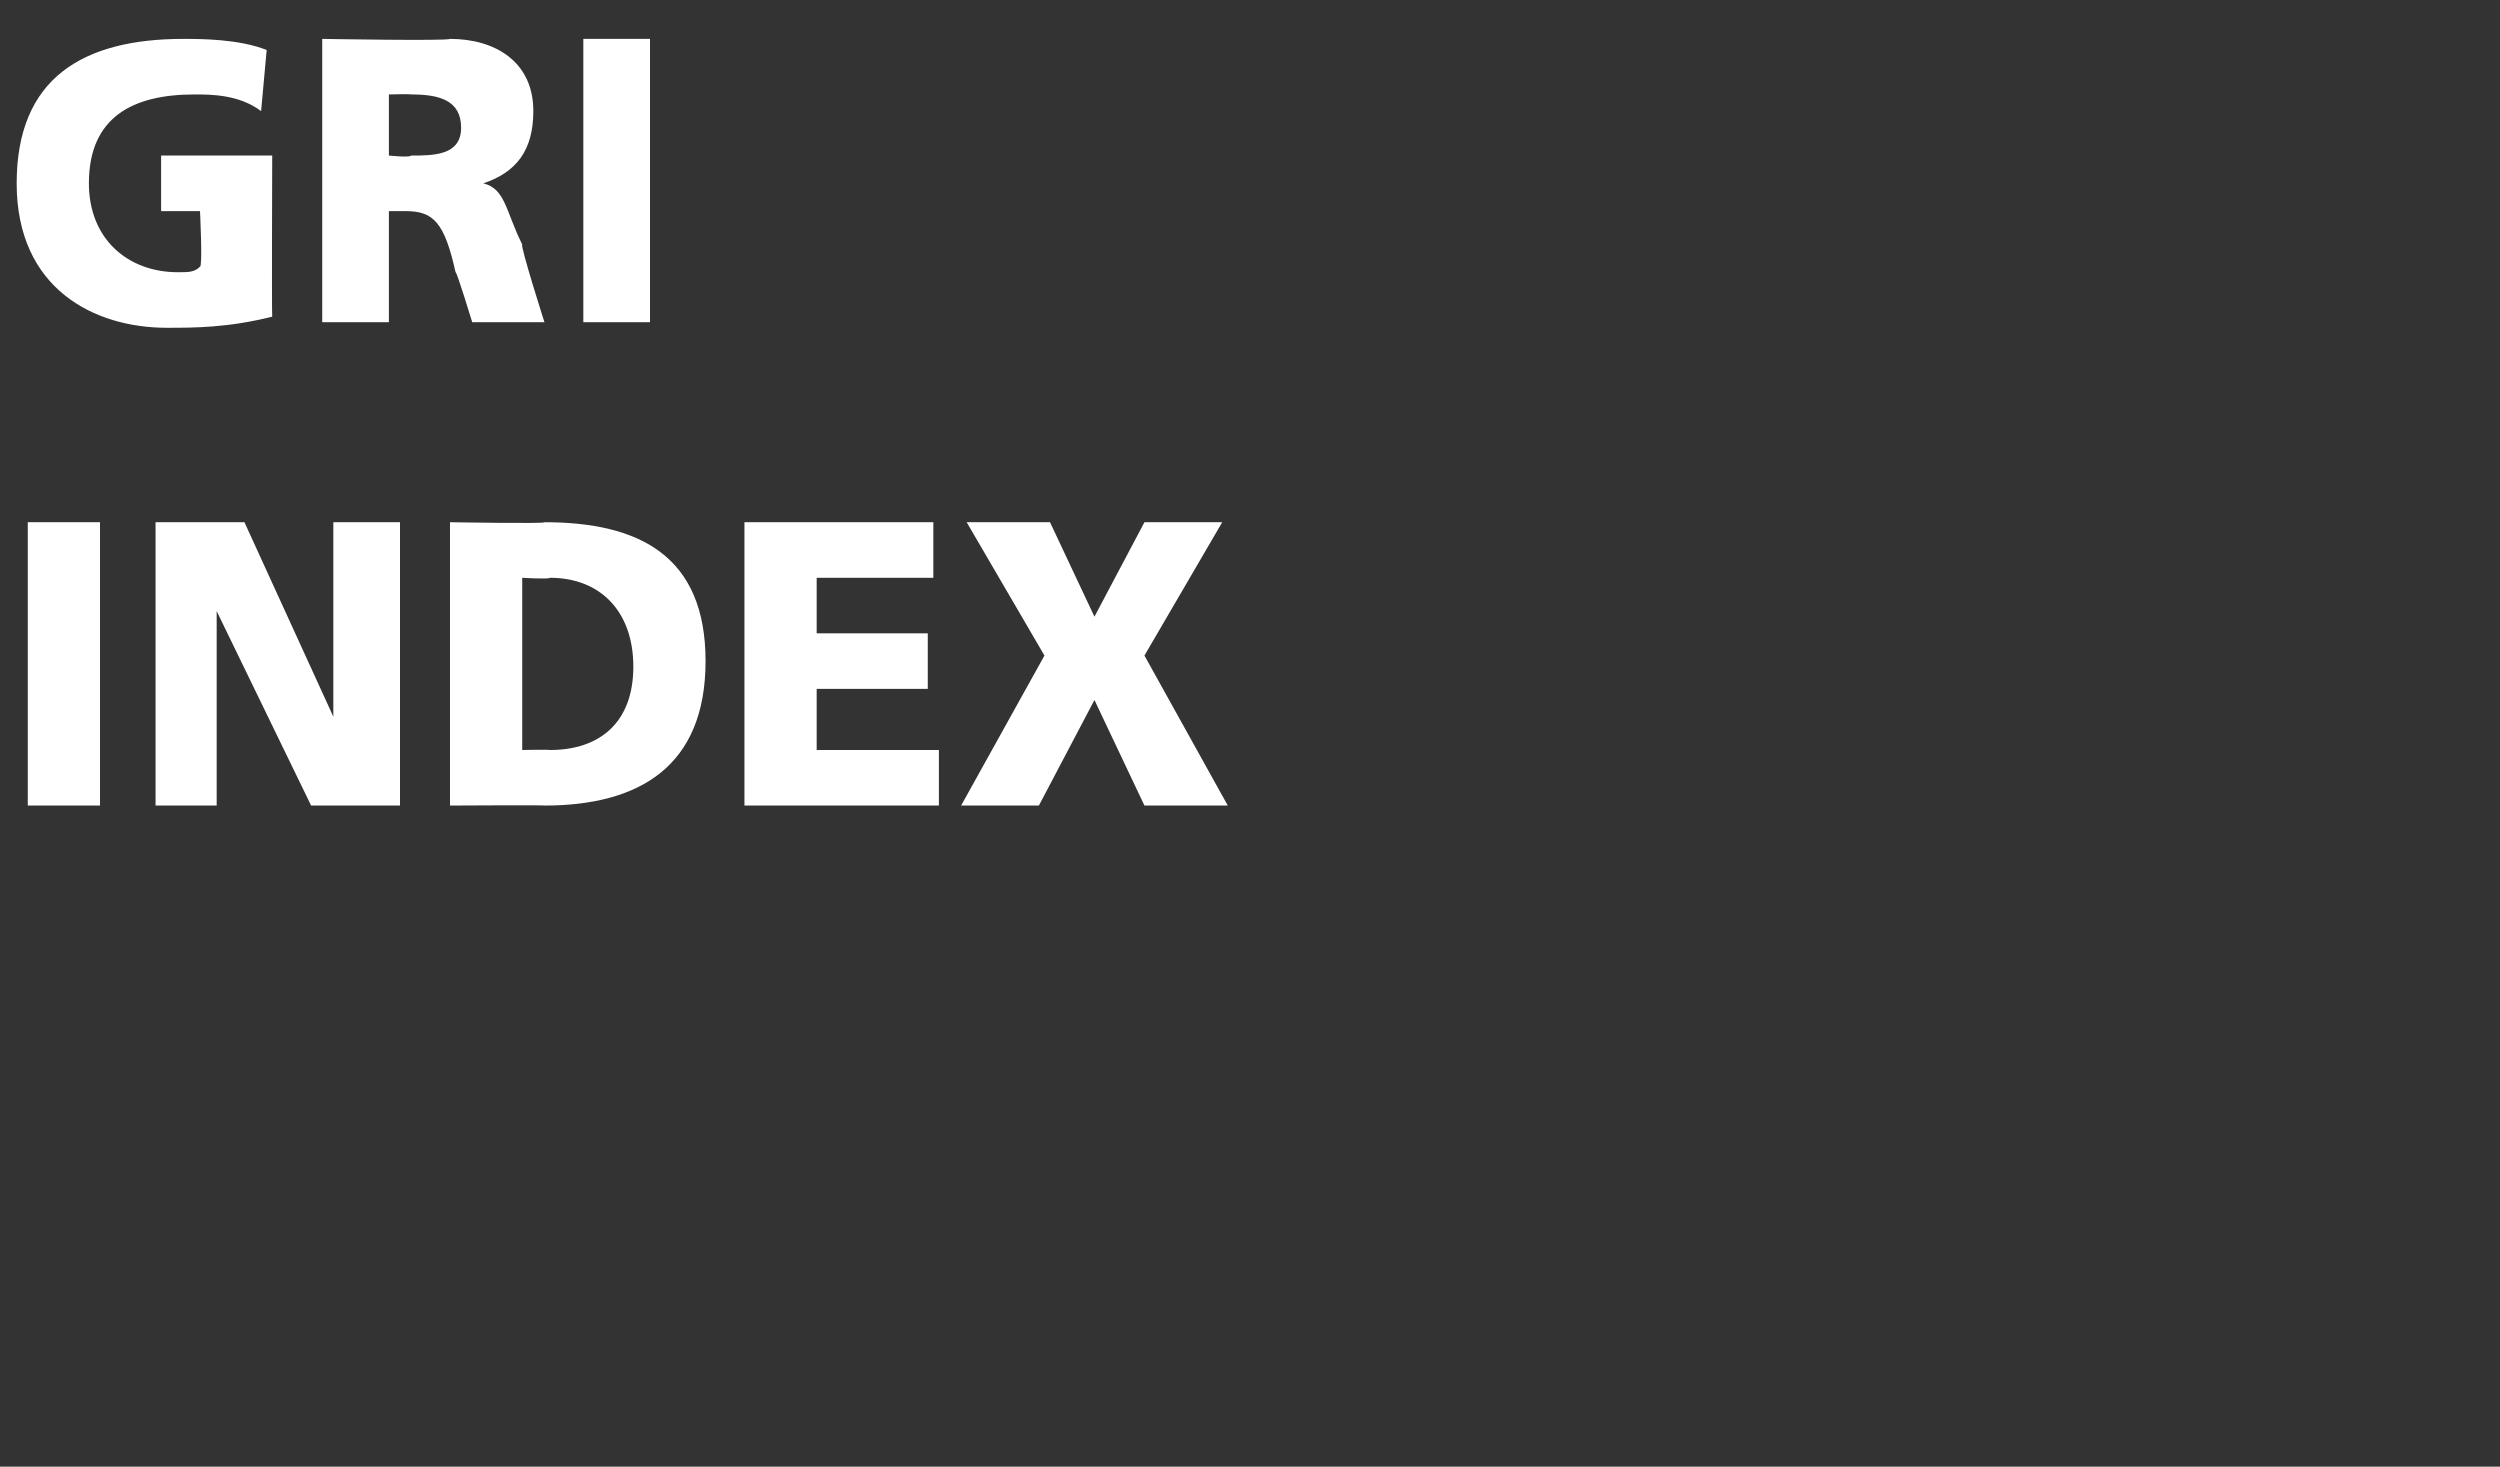
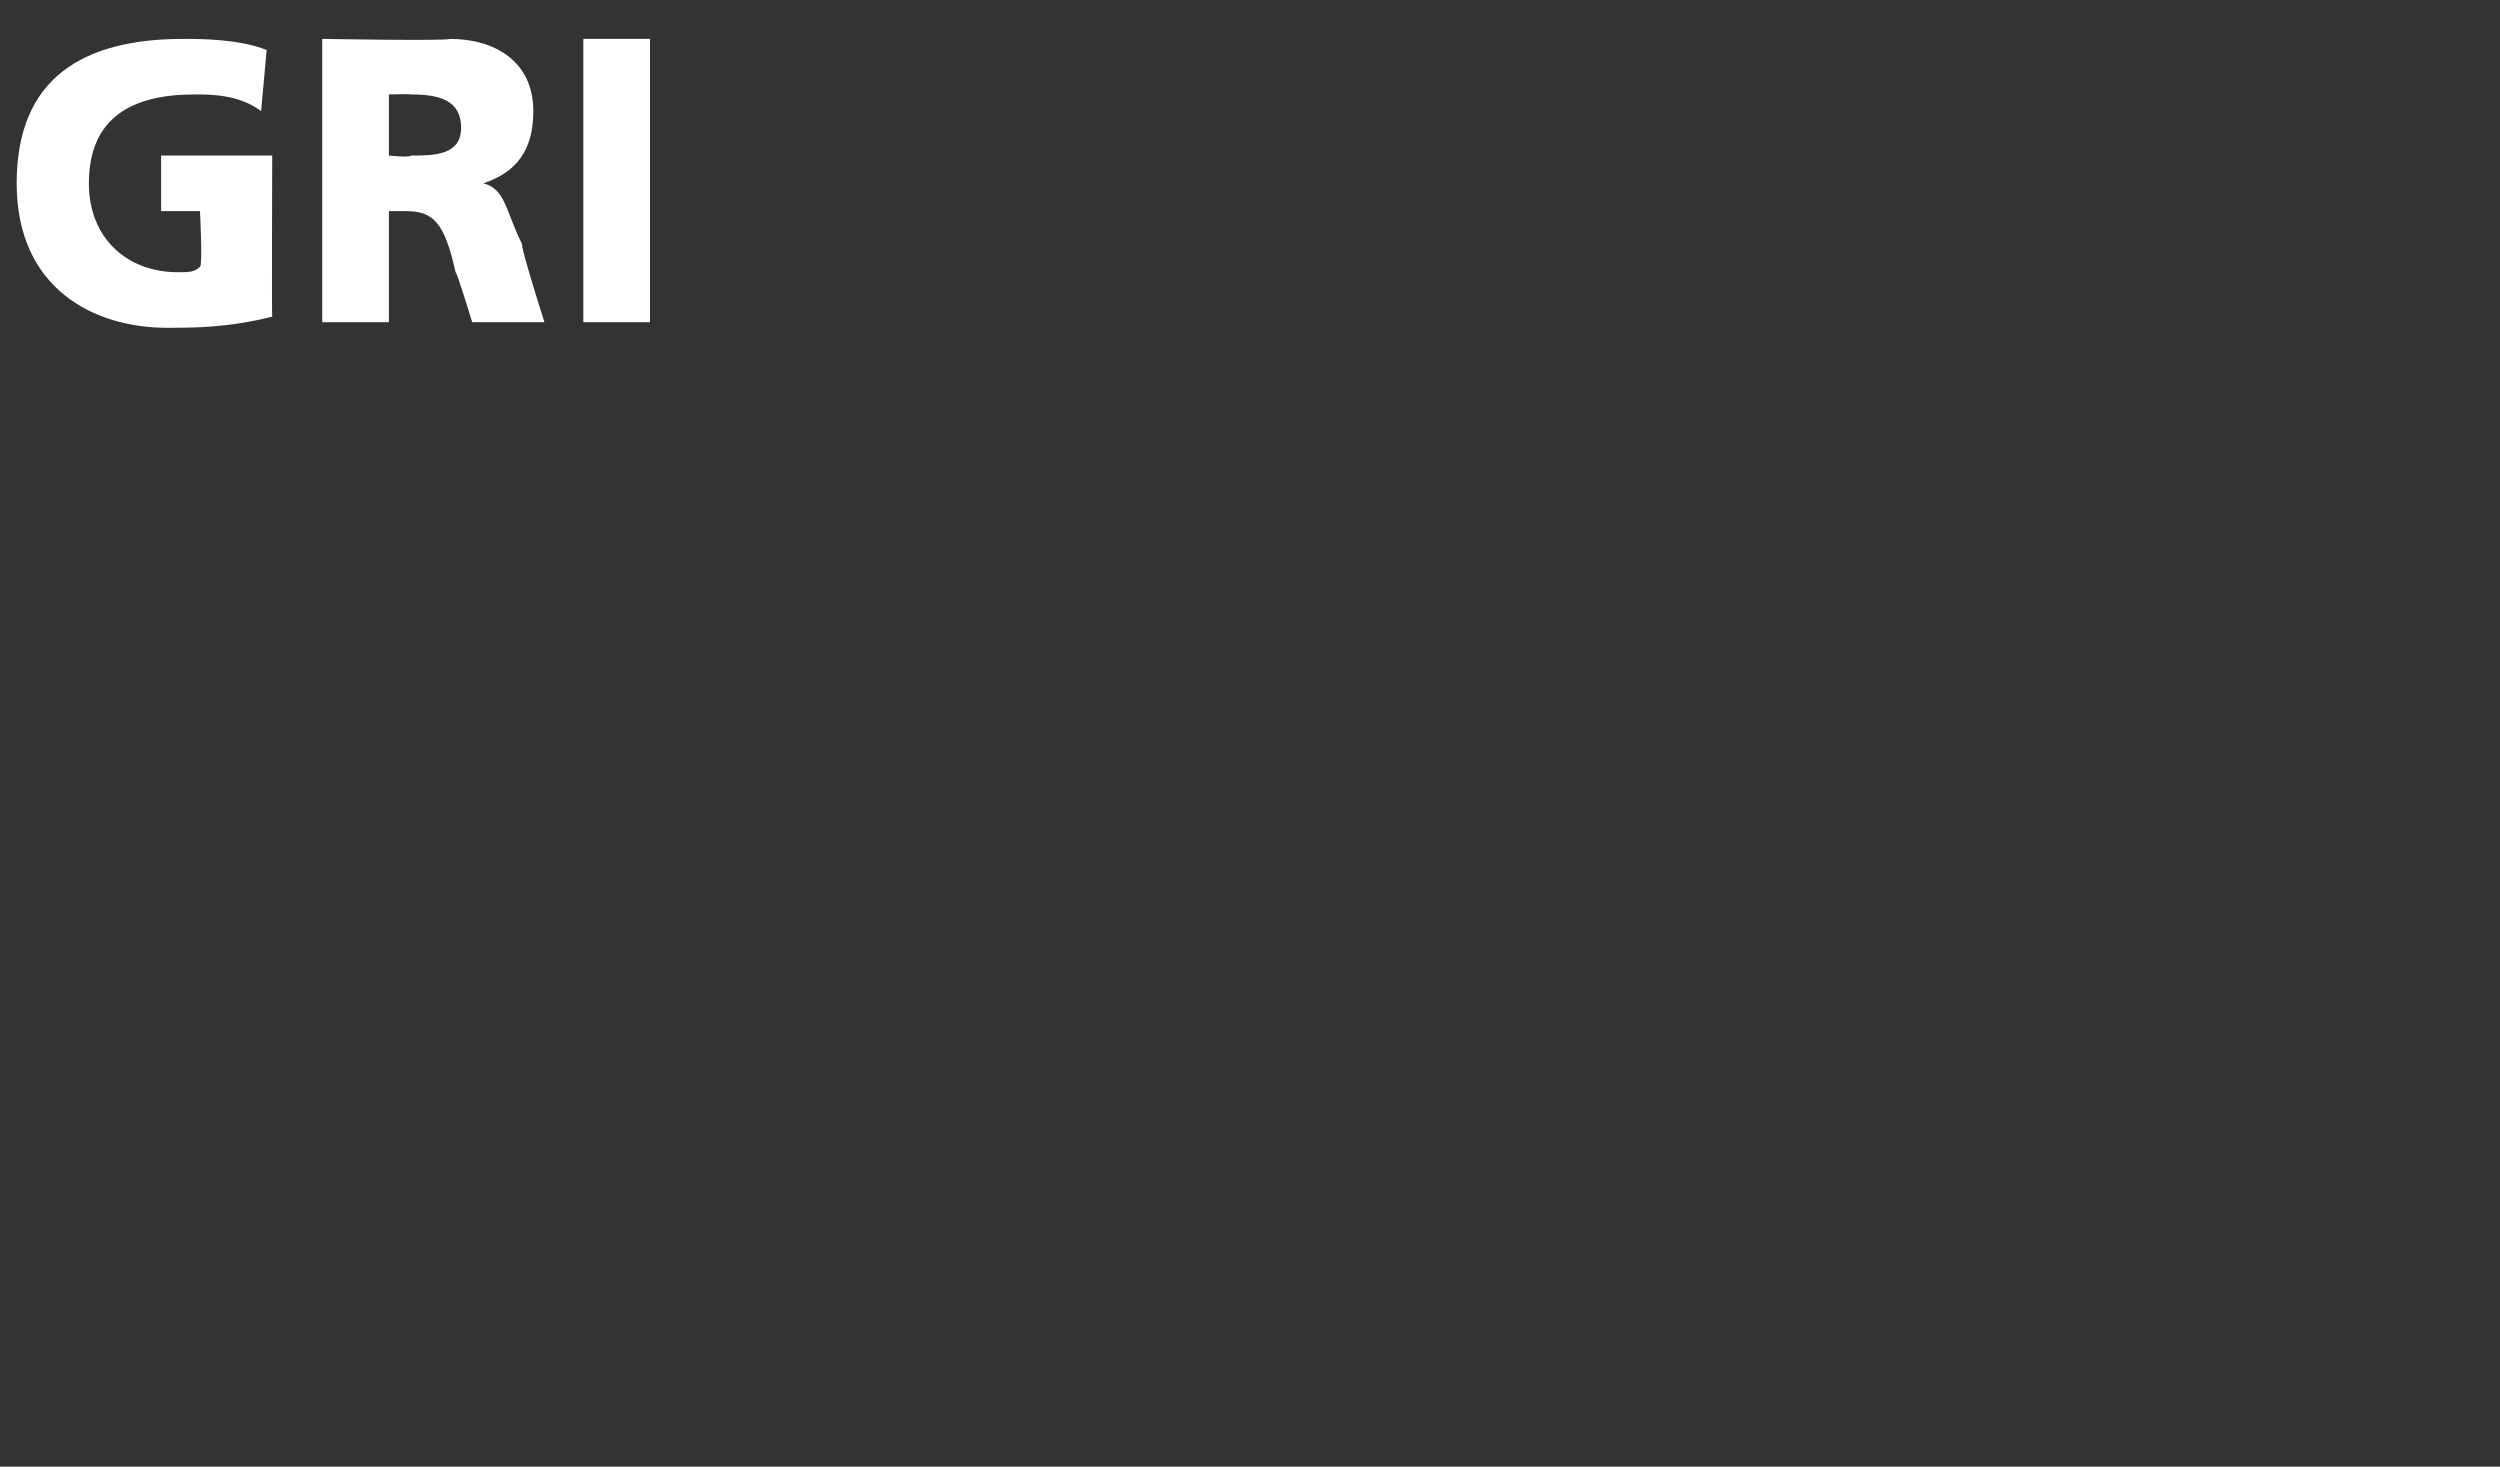
<svg xmlns="http://www.w3.org/2000/svg" version="1.1" width="45px" height="26.4px" viewBox="0 0 45 26.4">
  <rect x="0" y="0" width="45" height="26.4" fill="#333333" stroke="none" />
  <desc>GRI INDEX</desc>
  <defs />
  <g id="Polygon554172">
-     <path d="M 0.5 9.4 L 1.8 9.4 L 1.8 14.5 L 0.5 14.5 L 0.5 9.4 Z M 2.8 9.4 L 4.4 9.4 L 6 12.9 L 6 12.9 L 6 9.4 L 7.2 9.4 L 7.2 14.5 L 5.6 14.5 L 3.9 11 L 3.9 11 L 3.9 14.5 L 2.8 14.5 L 2.8 9.4 Z M 8.1 9.4 C 8.1 9.4 9.85 9.43 9.8 9.4 C 11.5 9.4 12.7 10 12.7 11.9 C 12.7 13.8 11.5 14.5 9.8 14.5 C 9.85 14.49 8.1 14.5 8.1 14.5 L 8.1 9.4 Z M 9.4 13.5 C 9.4 13.5 9.88 13.49 9.9 13.5 C 10.8 13.5 11.4 13 11.4 12 C 11.4 11 10.8 10.4 9.9 10.4 C 9.88 10.43 9.4 10.4 9.4 10.4 L 9.4 13.5 Z M 13.4 9.4 L 16.8 9.4 L 16.8 10.4 L 14.7 10.4 L 14.7 11.4 L 16.7 11.4 L 16.7 12.4 L 14.7 12.4 L 14.7 13.5 L 16.9 13.5 L 16.9 14.5 L 13.4 14.5 L 13.4 9.4 Z M 18.8 11.8 L 17.4 9.4 L 18.9 9.4 L 19.7 11.1 L 20.6 9.4 L 22 9.4 L 20.6 11.8 L 22.1 14.5 L 20.6 14.5 L 19.7 12.6 L 18.7 14.5 L 17.3 14.5 L 18.8 11.8 Z " stroke="none" fill="#fff" />
-   </g>
+     </g>
  <g id="Polygon554171">
    <path d="M 4.9 5.7 C 4.1 5.9 3.5 5.9 3 5.9 C 1.7 5.9 0.3 5.2 0.3 3.3 C 0.3 1.4 1.5 0.7 3.3 0.7 C 3.6 0.7 4.3 0.7 4.8 0.9 C 4.8 0.9 4.7 2 4.7 2 C 4.3 1.7 3.8 1.7 3.5 1.7 C 2.4 1.7 1.6 2.1 1.6 3.3 C 1.6 4.3 2.3 4.9 3.2 4.9 C 3.4 4.9 3.5 4.9 3.6 4.8 C 3.65 4.8 3.6 3.8 3.6 3.8 L 2.9 3.8 L 2.9 2.8 L 4.9 2.8 C 4.9 2.8 4.89 5.65 4.9 5.7 Z M 5.8 0.7 C 5.8 0.7 8.05 0.74 8.1 0.7 C 8.9 0.7 9.6 1.1 9.6 2 C 9.6 2.7 9.3 3.1 8.7 3.3 C 8.7 3.3 8.7 3.3 8.7 3.3 C 9.1 3.4 9.1 3.8 9.4 4.4 C 9.36 4.42 9.8 5.8 9.8 5.8 L 8.5 5.8 C 8.5 5.8 8.22 4.88 8.2 4.9 C 8 4 7.8 3.8 7.3 3.8 C 7.32 3.8 7 3.8 7 3.8 L 7 5.8 L 5.8 5.8 L 5.8 0.7 Z M 7 2.8 C 7 2.8 7.38 2.84 7.4 2.8 C 7.8 2.8 8.3 2.8 8.3 2.3 C 8.3 1.8 7.9 1.7 7.4 1.7 C 7.38 1.69 7 1.7 7 1.7 L 7 2.8 Z M 10.5 0.7 L 11.7 0.7 L 11.7 5.8 L 10.5 5.8 L 10.5 0.7 Z " stroke="none" fill="#fff" />
  </g>
</svg>